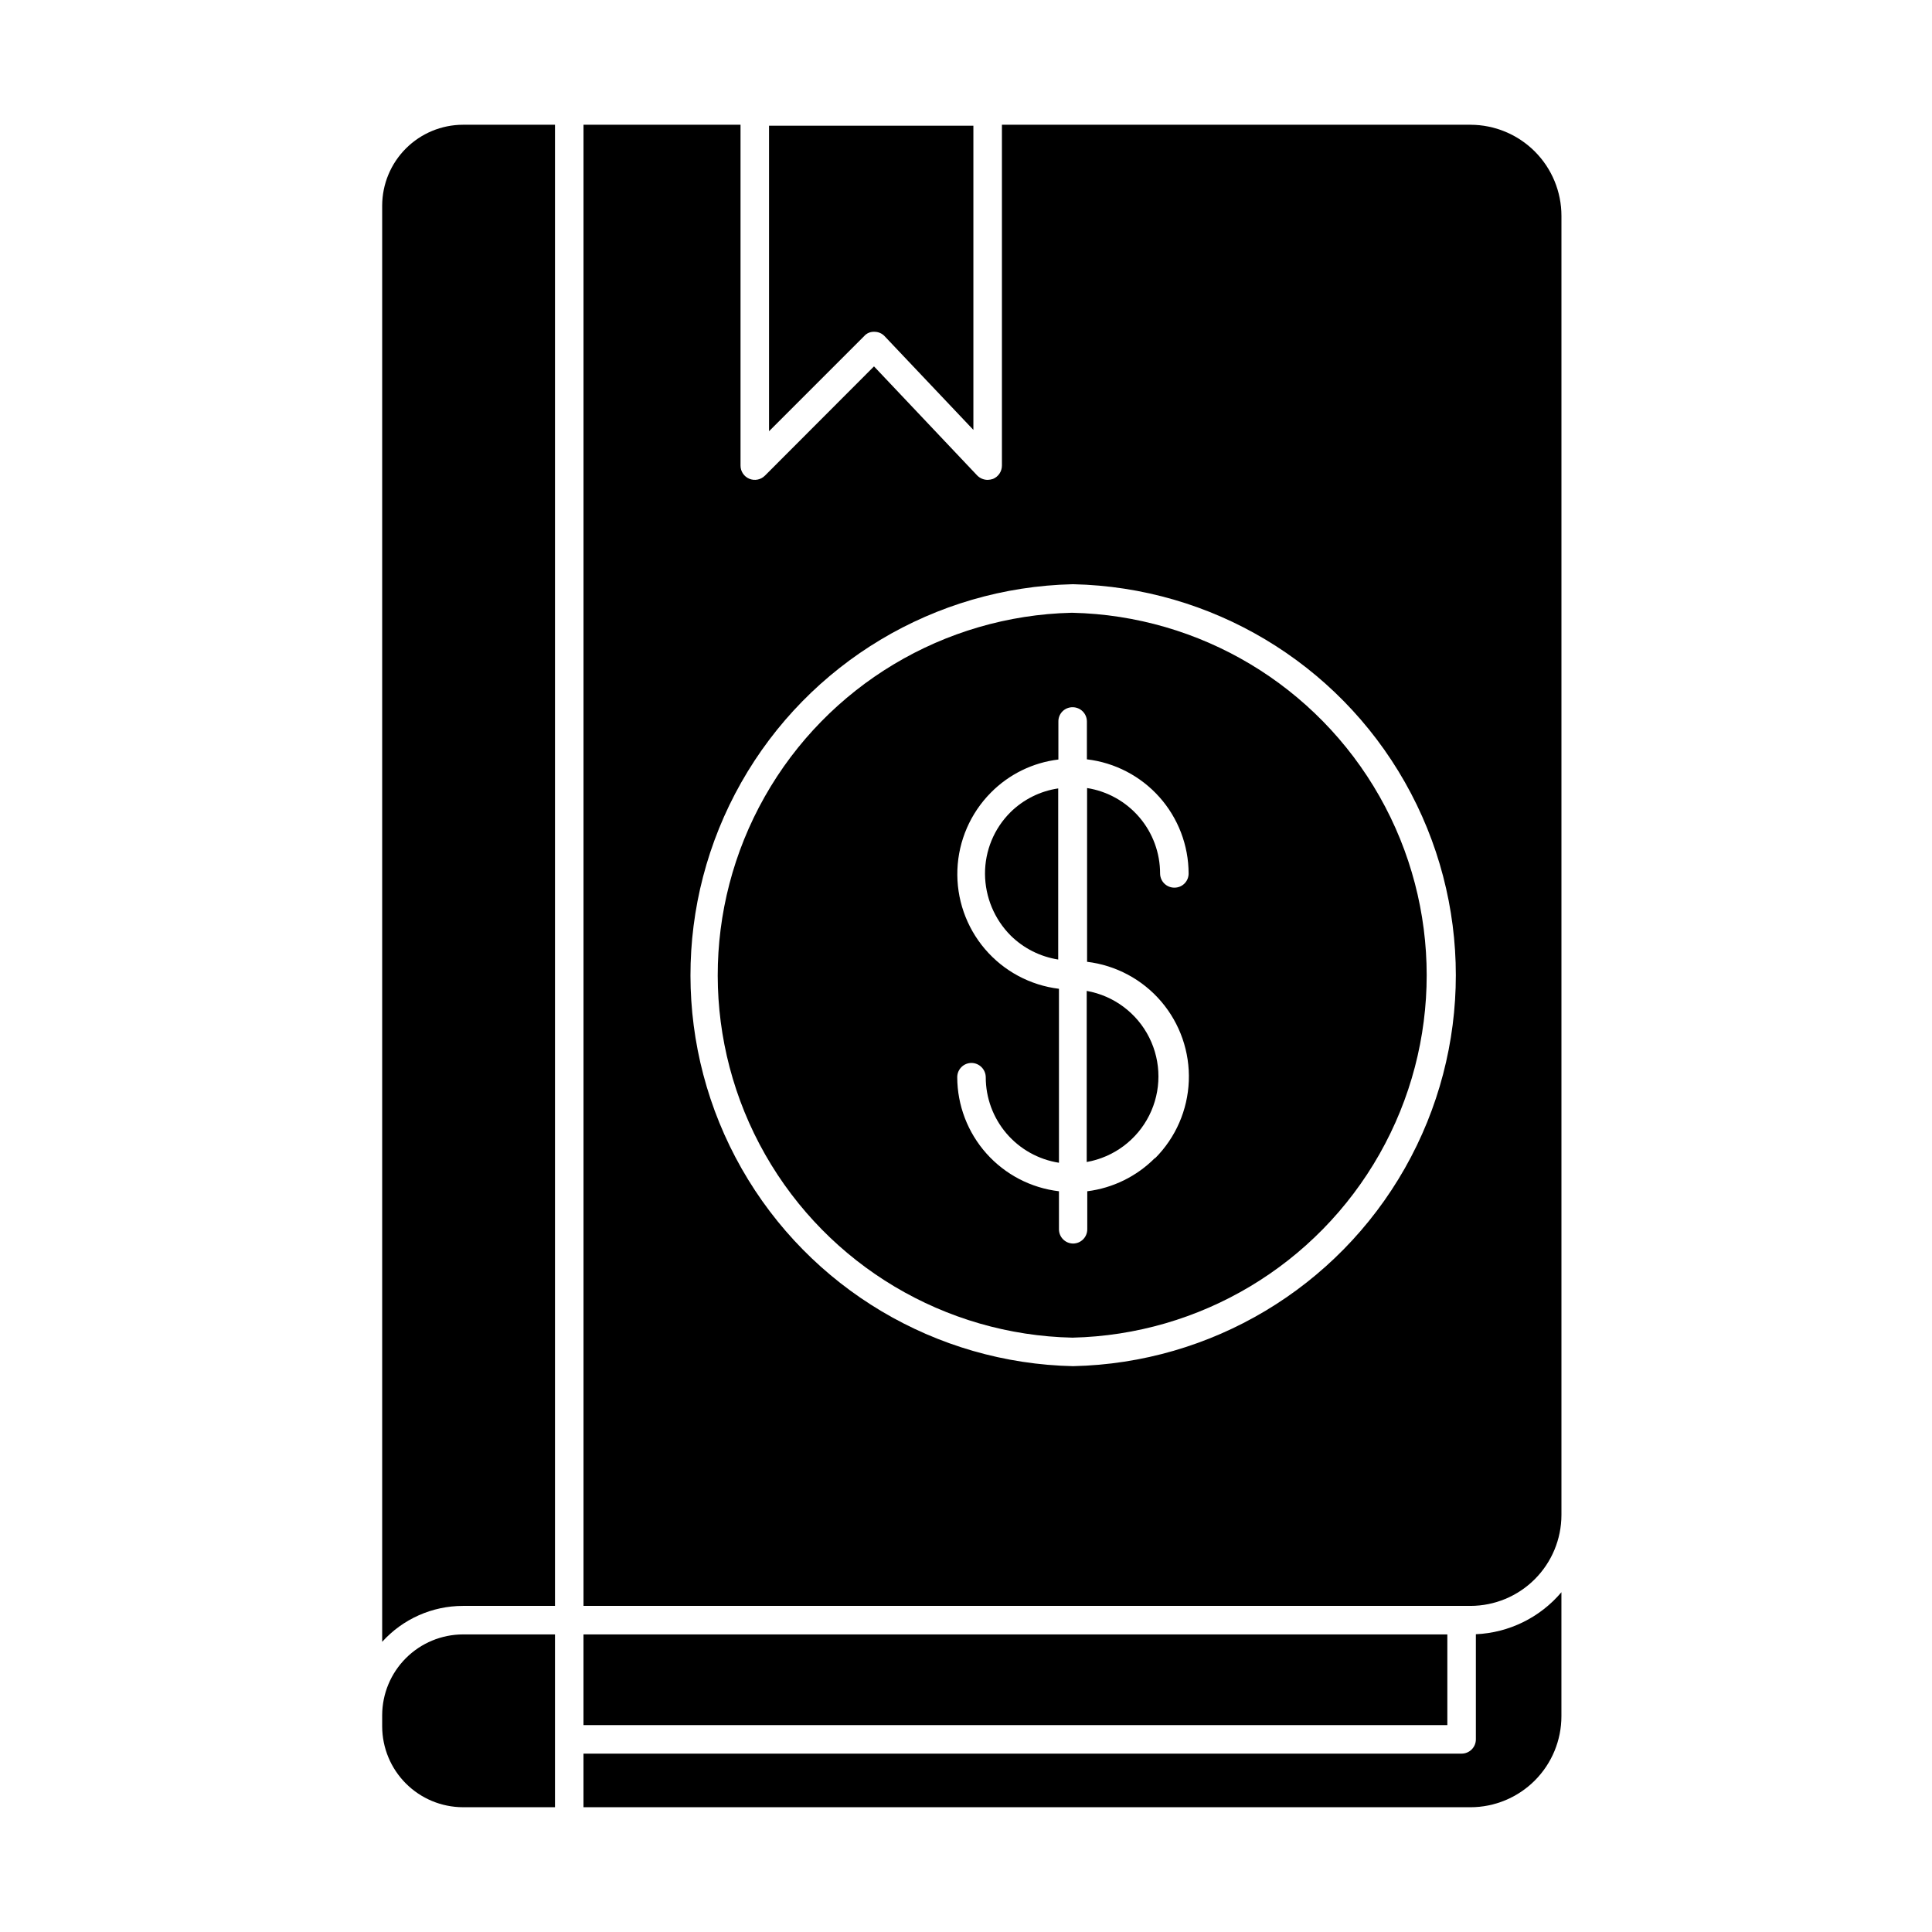
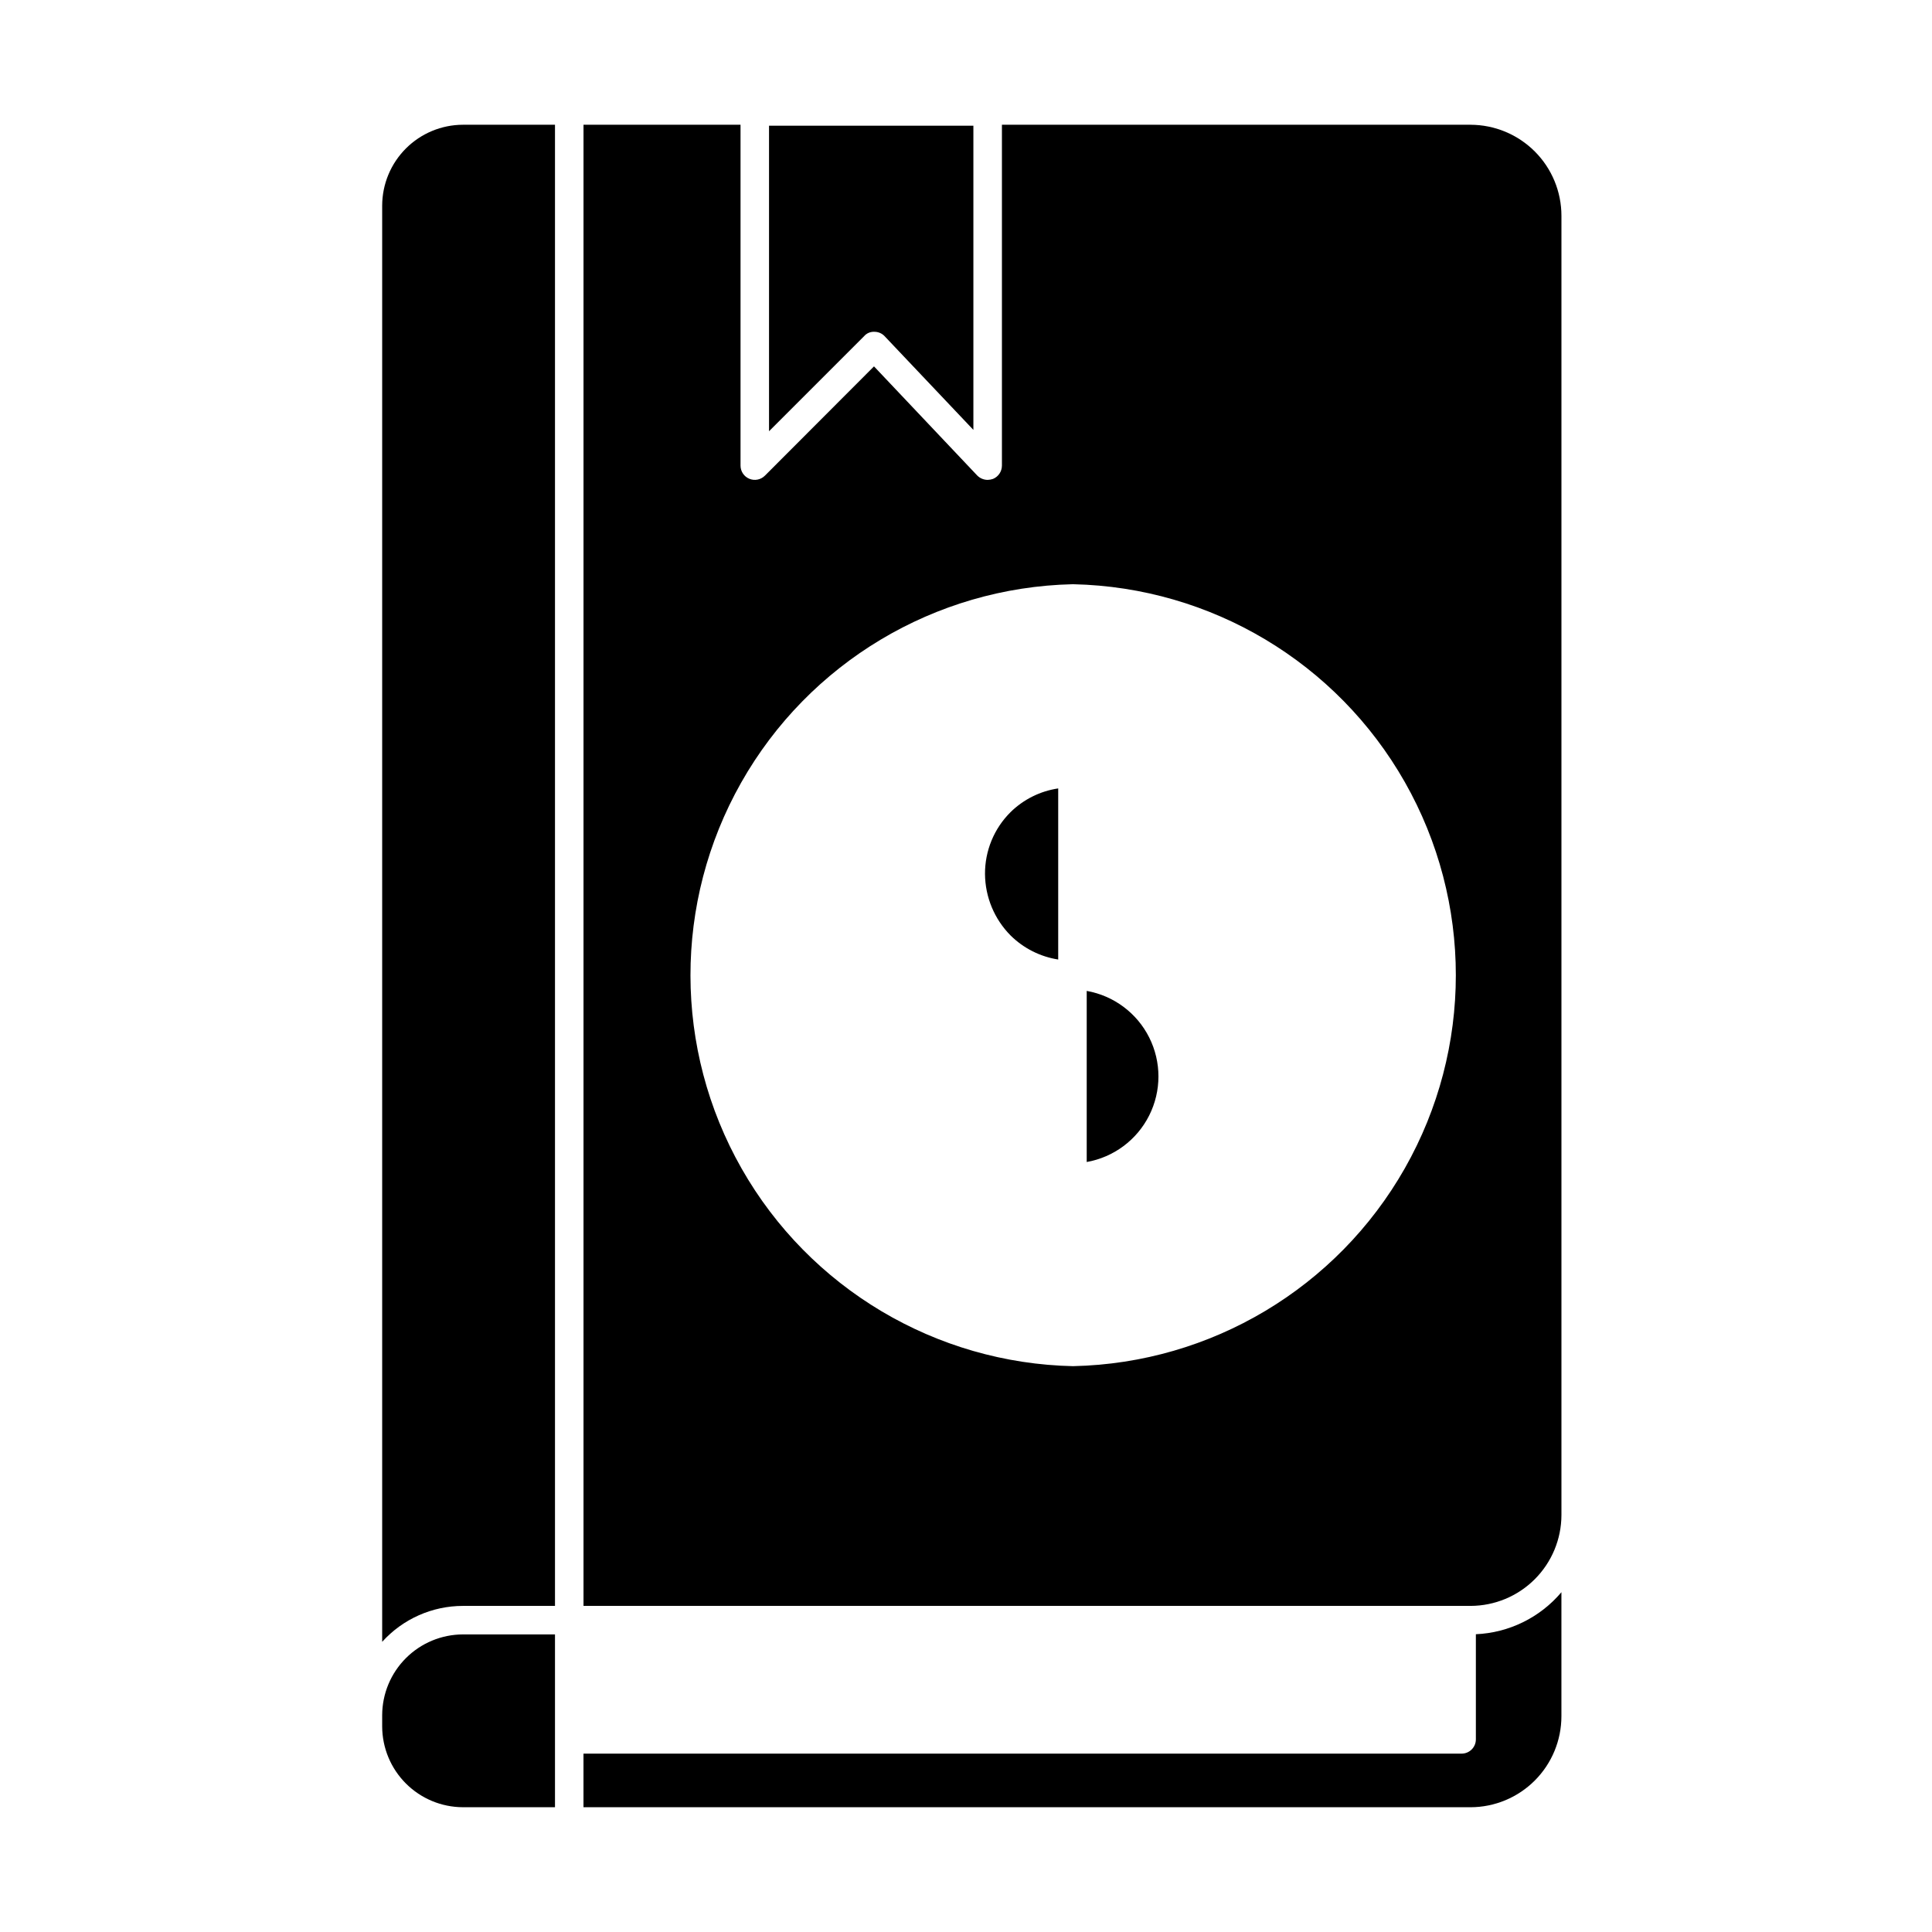
<svg xmlns="http://www.w3.org/2000/svg" fill="#000000" width="800px" height="800px" version="1.1" viewBox="144 144 512 512">
  <g>
    <path d="m245.28 198.48v380.62c5.473-6.059 13.25-9.516 21.414-9.52h24.383v-392.52h-24.383c-5.676 0.012-11.113 2.273-15.125 6.285-4.016 4.016-6.273 9.453-6.289 15.129z" />
    <path d="m245.28 598.55v2.973c0.016 5.672 2.273 11.113 6.289 15.125 4.012 4.012 9.449 6.273 15.125 6.285h24.383v-45.797h-24.383c-5.676 0.016-11.113 2.273-15.125 6.289-4.016 4.012-6.273 9.449-6.289 15.125z" />
    <path d="m535.12 577.09v27.863c0 2.086-1.691 3.777-3.781 3.777h-232.71v14.207h235.08c6.391-0.012 12.516-2.562 17.031-7.086 4.516-4.523 7.051-10.652 7.051-17.047v-32.848c-5.672 6.711-13.895 10.75-22.672 11.133z" />
    <path d="m533.71 177.06h-124.19v90.332c-0.004 1.547-0.938 2.938-2.367 3.527-0.453 0.156-0.93 0.242-1.41 0.254-1.039-0.004-2.039-0.422-2.769-1.16l-27.355-28.918-28.918 28.969h-0.004c-1.082 1.078-2.703 1.402-4.117 0.816-1.41-0.582-2.332-1.961-2.332-3.488v-90.332h-41.613v392.52h235.08c6.383-0.016 12.5-2.555 17.012-7.07 4.516-4.512 7.055-10.629 7.07-17.012v-344.3c0-6.391-2.535-12.523-7.051-17.047-4.516-4.523-10.641-7.074-17.031-7.086zm-105.25 328.99c-36.477-0.758-69.863-20.641-87.91-52.344-18.047-31.707-18.094-70.566-0.125-102.32 17.969-31.746 51.309-51.711 87.781-52.559h0.254c36.473 0.805 69.836 20.727 87.844 52.453 18.008 31.727 18.008 70.586 0 102.31-18.008 31.727-51.371 51.648-87.844 52.453z" />
-     <path d="m428.21 306.39h-0.25c-33.793 0.816-64.672 19.332-81.309 48.754-16.641 29.426-16.594 65.426 0.125 94.809 16.715 29.379 47.641 47.812 81.434 48.539 33.793-0.773 64.691-19.246 81.371-48.648 16.676-29.402 16.676-65.402 0-94.805-16.68-29.398-47.578-47.875-81.371-48.648zm21.816 144.54c-4.82 4.832-11.113 7.918-17.887 8.766v10.078c0 2.066-1.66 3.75-3.727 3.777-2.086 0-3.777-1.691-3.777-3.777v-10.078c-7.414-0.875-14.246-4.43-19.211-10-4.969-5.57-7.723-12.766-7.746-20.227 0-2.09 1.691-3.781 3.781-3.781 2.074 0.027 3.75 1.703 3.777 3.781-0.004 5.473 1.949 10.766 5.504 14.922 3.559 4.156 8.484 6.906 13.895 7.75v-46.102c-7.629-0.926-14.633-4.688-19.617-10.535-4.984-5.848-7.59-13.359-7.297-21.035 0.293-7.68 3.461-14.969 8.875-20.422 4.801-4.859 11.105-7.949 17.887-8.766v-10.078c-0.016-1.004 0.379-1.973 1.09-2.684 0.711-0.715 1.684-1.105 2.688-1.094 2.066 0 3.75 1.66 3.777 3.731v10.078-0.004c7.414 0.875 14.246 4.434 19.211 10 4.969 5.57 7.723 12.766 7.746 20.23 0.012 1.004-0.383 1.973-1.094 2.684-0.711 0.715-1.68 1.105-2.688 1.094-2.066 0-3.75-1.66-3.777-3.731 0.008-5.465-1.938-10.75-5.484-14.906s-8.465-6.91-13.863-7.762v46.047c7.644 0.918 14.66 4.68 19.656 10.535 4.992 5.856 7.602 13.379 7.301 21.07s-3.484 14.988-8.918 20.438z" />
    <path d="m431.99 406.6v45.344c7.16-1.27 13.301-5.844 16.562-12.344 3.262-6.5 3.262-14.156 0-20.656-3.262-6.5-9.402-11.074-16.562-12.344z" />
    <path d="m411.79 359.24c-4.356 4.332-6.785 10.23-6.754 16.371 0.043 6.121 2.484 11.984 6.805 16.324 3.43 3.383 7.836 5.602 12.594 6.348v-45.344c-4.777 0.707-9.203 2.914-12.645 6.301z" />
    <path d="m375.71 231.93c1.027-0.008 2.016 0.41 2.719 1.16l23.527 24.836v-80.609l-54.156 0.004v80.961l25.191-25.191c0.68-0.785 1.684-1.211 2.719-1.16z" />
-     <path d="m527.56 577.14h-228.93v24.031h228.93z" />
  </g>
</svg>